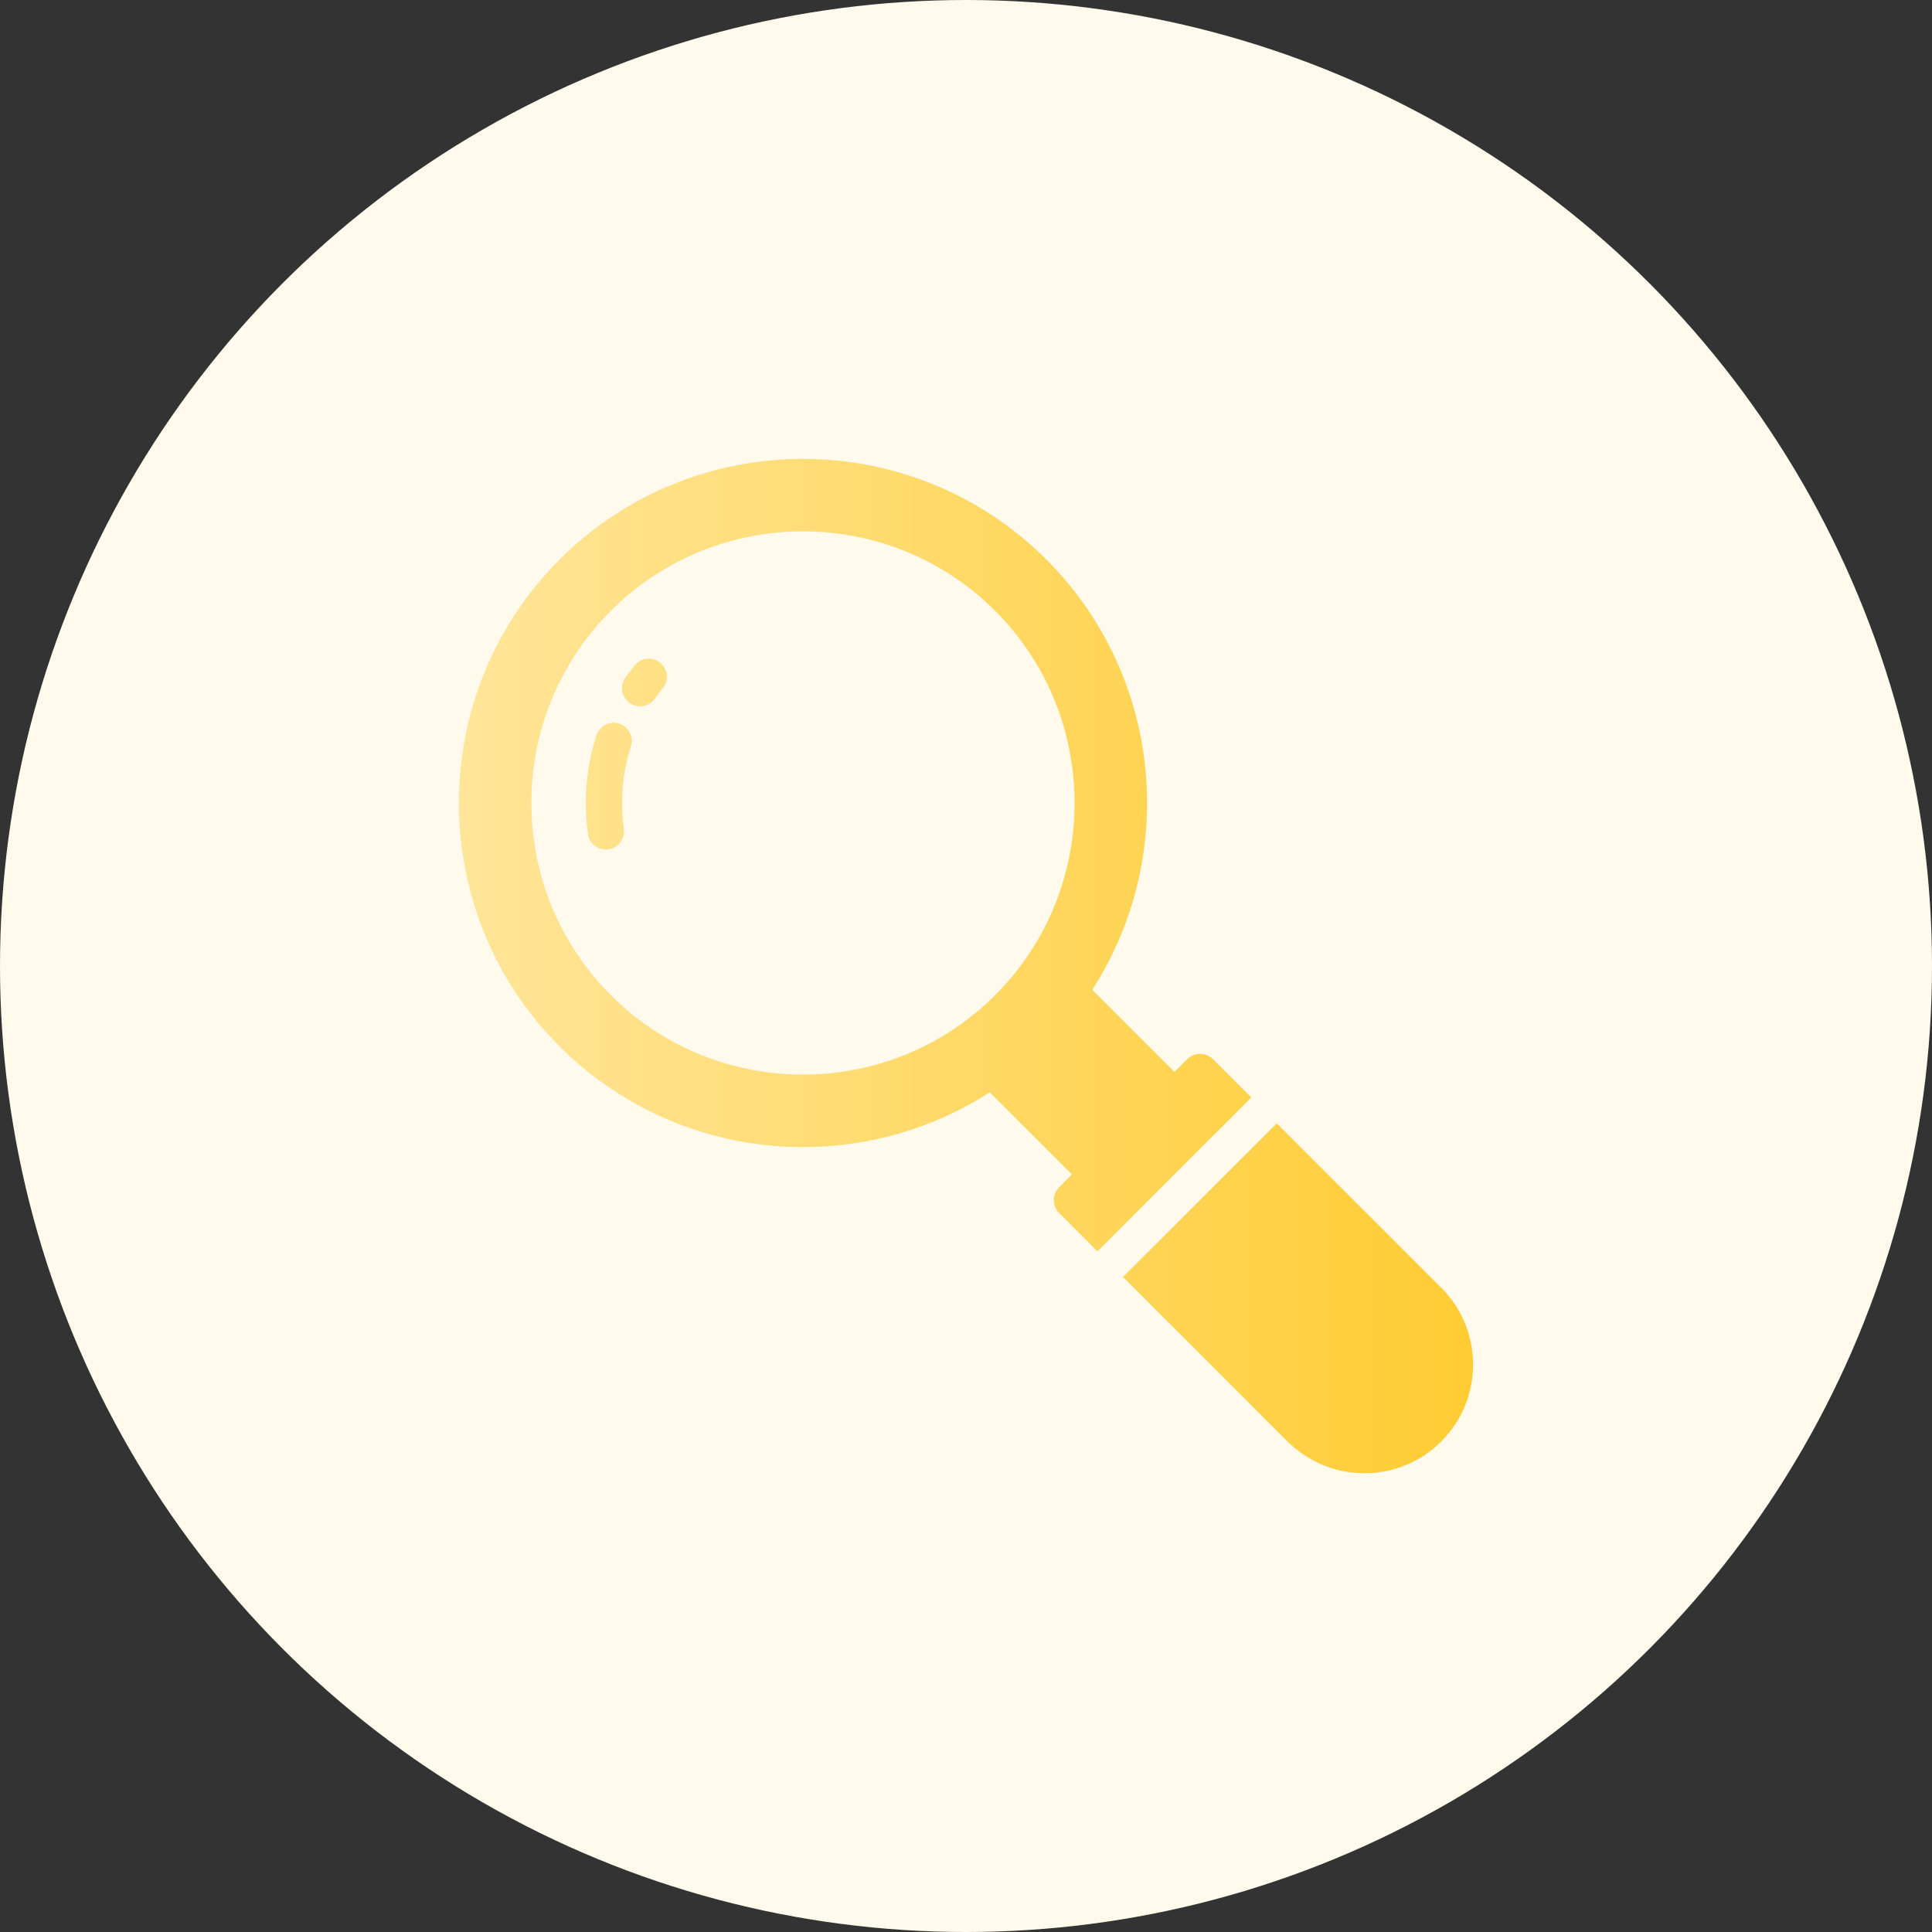
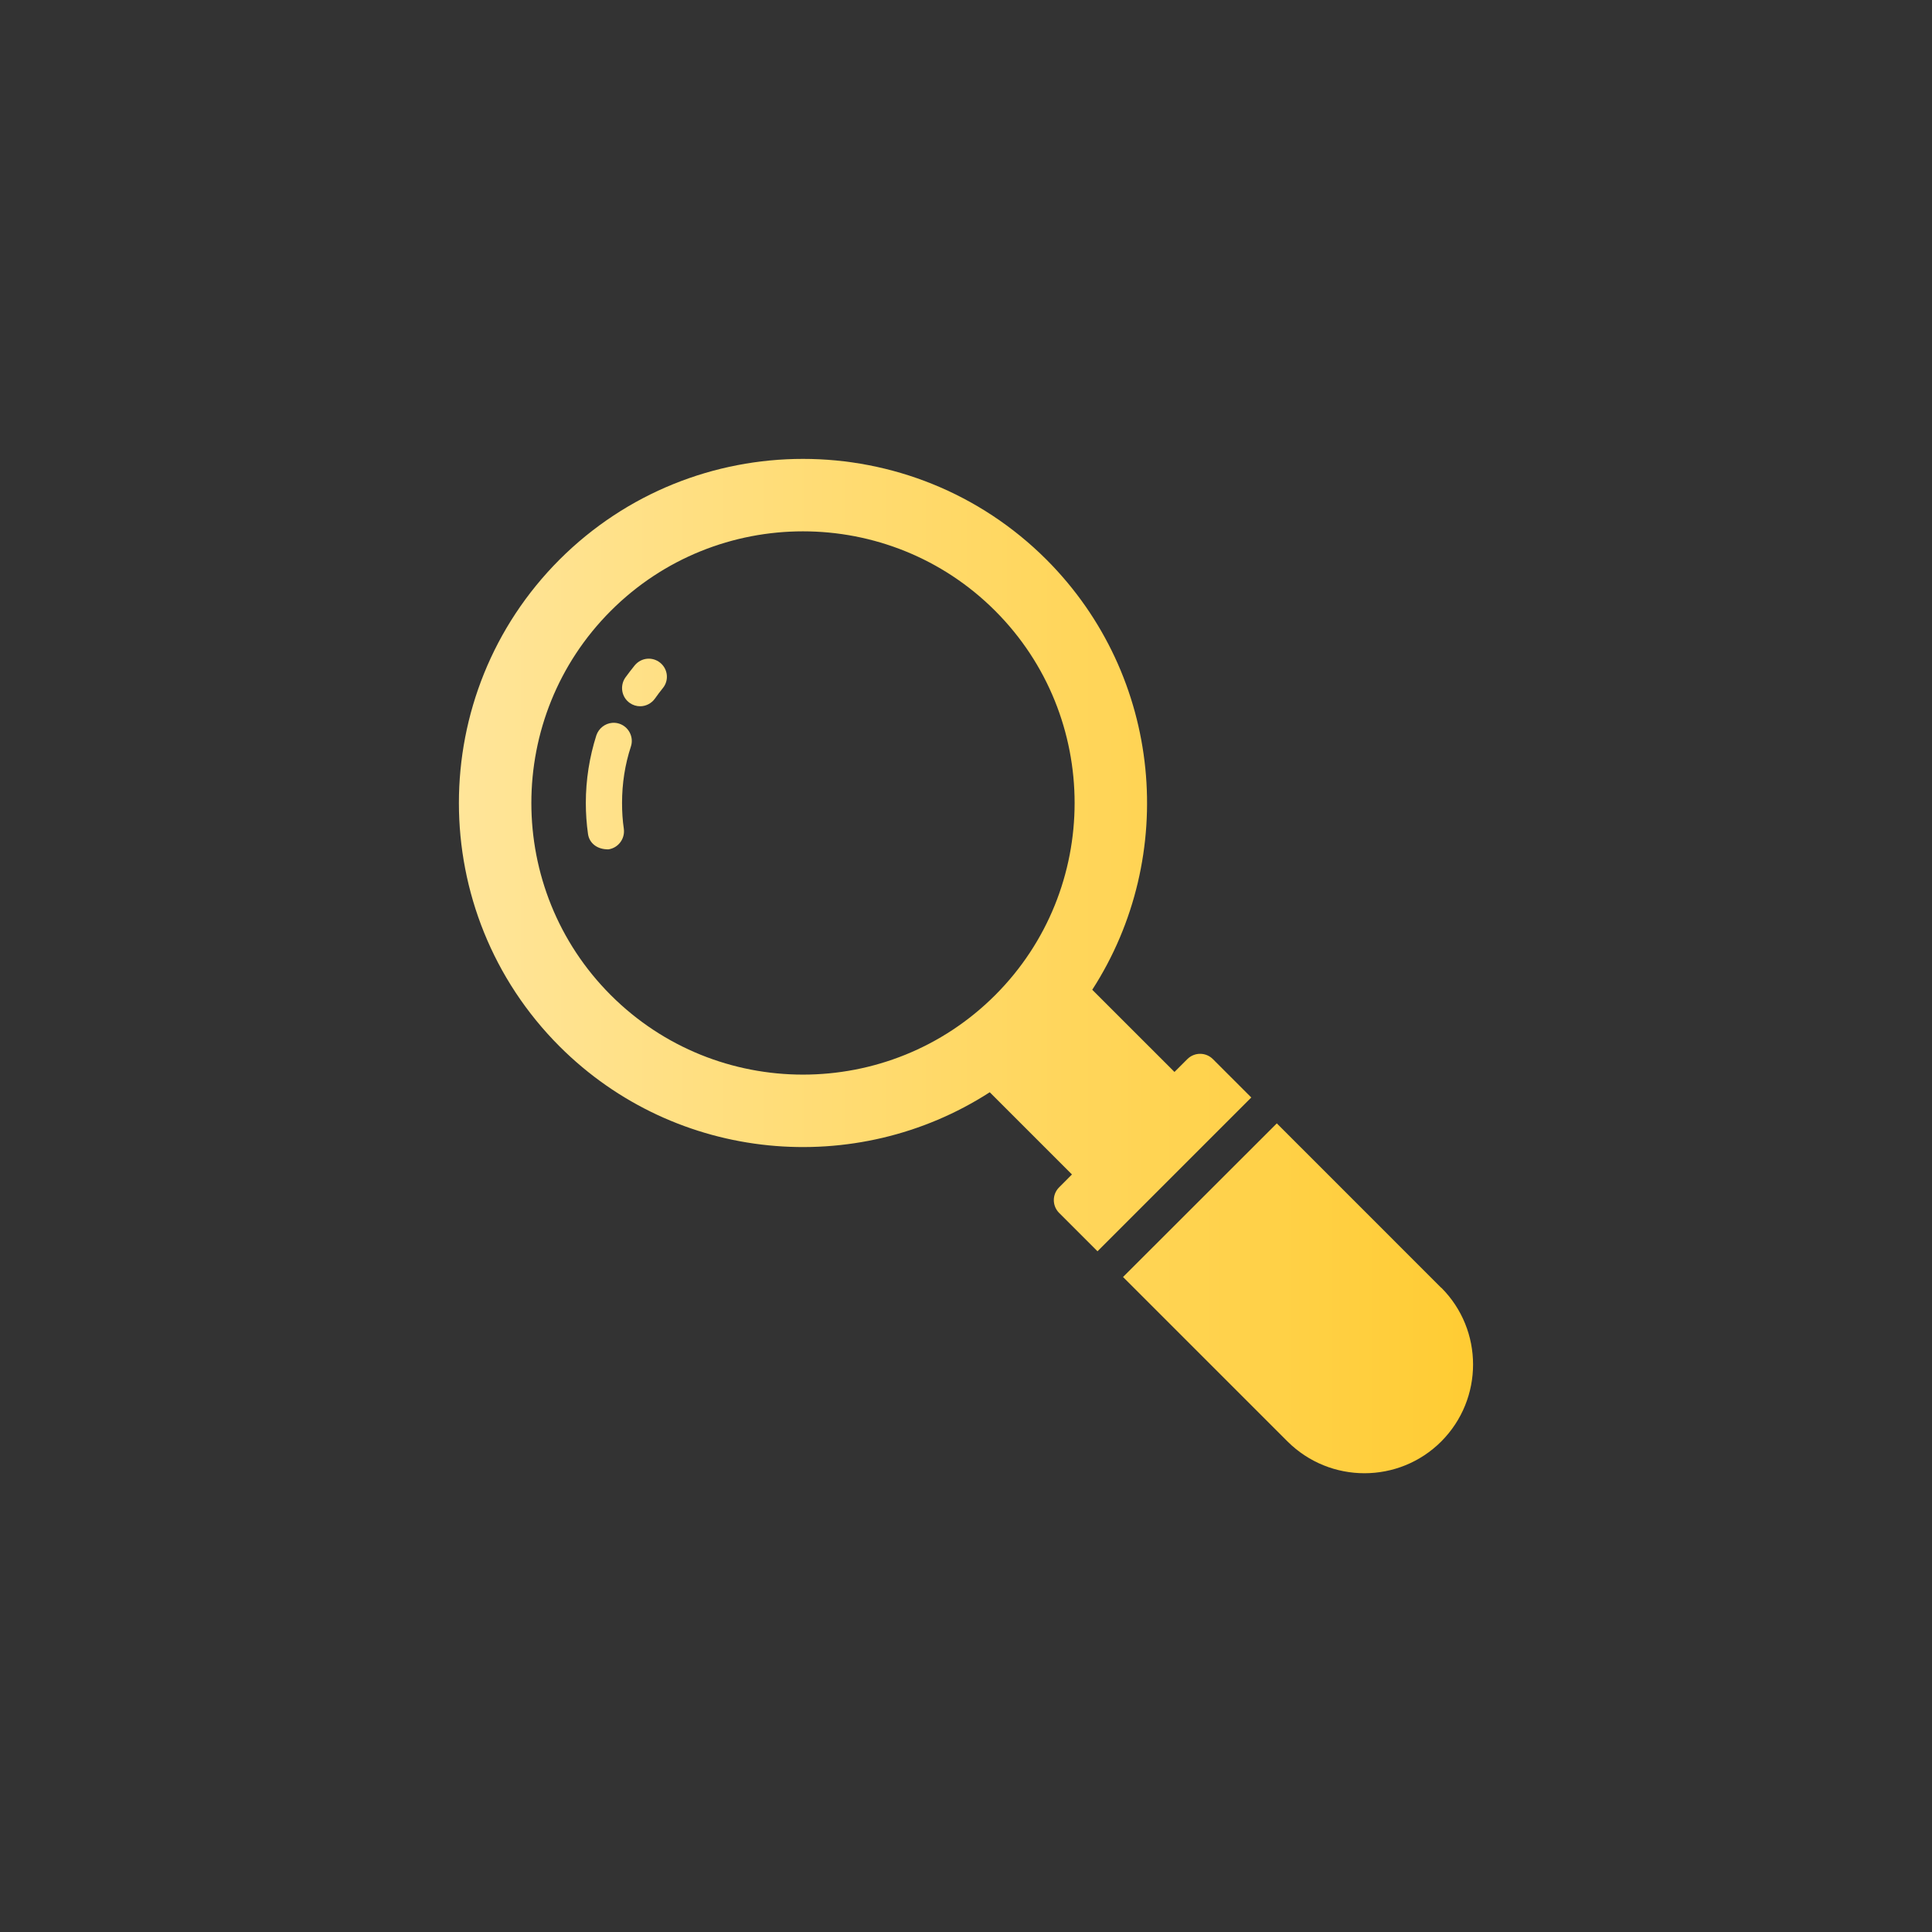
<svg xmlns="http://www.w3.org/2000/svg" width="100" height="100" viewBox="0 0 100 100" fill="none">
  <rect x="0" y="0" width="100" height="100" fill="#333333" stroke="none" />
-   <circle cx="50" cy="50" r="50" fill="#FFFAEB" />
-   <path d="M41.563 23.752C46.123 23.752 50.684 25.49 54.162 28.963C60.2 35.01 60.988 44.329 56.535 51.229L60.791 55.484L61.457 54.819C61.823 54.454 62.413 54.454 62.779 54.819L64.766 56.806L56.806 64.766L54.819 62.779C54.454 62.413 54.454 61.822 54.819 61.457L55.484 60.79L51.229 56.535C44.329 60.988 35.01 60.2 28.963 54.162C22.016 47.206 22.016 35.919 28.963 28.963C32.441 25.49 37.002 23.752 41.563 23.752ZM41.563 27.502C37.96 27.502 34.358 28.874 31.616 31.616C26.132 37.101 26.132 46.024 31.616 51.509C37.101 56.993 46.025 56.993 51.509 51.509C56.993 46.024 56.993 37.101 51.509 31.616C48.767 28.874 45.165 27.502 41.563 27.502ZM33.489 34.097C33.727 34.074 33.973 34.142 34.174 34.306C34.577 34.634 34.634 35.225 34.306 35.619C34.166 35.797 34.025 35.975 33.903 36.154C33.716 36.416 33.425 36.556 33.134 36.556C32.947 36.556 32.759 36.5 32.6 36.388C32.168 36.088 32.075 35.497 32.365 35.075C32.525 34.859 32.685 34.644 32.854 34.438C33.023 34.236 33.252 34.121 33.489 34.097ZM31.68 37.415C31.801 37.404 31.925 37.416 32.047 37.455C32.544 37.615 32.816 38.151 32.656 38.638C32.347 39.576 32.197 40.559 32.197 41.562C32.197 42.013 32.224 42.462 32.29 42.903C32.356 43.419 32 43.888 31.494 43.963C31.447 43.972 31.399 43.972 31.362 43.972C30.902 43.972 30.501 43.635 30.435 43.166C30.36 42.642 30.322 42.097 30.322 41.562C30.322 40.362 30.509 39.19 30.866 38.065C30.992 37.693 31.319 37.448 31.68 37.415ZM66.088 58.146L74.6 66.659V66.65C76.794 68.844 76.794 72.406 74.6 74.609C72.406 76.803 68.844 76.803 66.641 74.609L58.128 66.097L66.088 58.146Z" fill="url(#paint0_linear_71_155)" />
+   <path d="M41.563 23.752C46.123 23.752 50.684 25.49 54.162 28.963C60.2 35.01 60.988 44.329 56.535 51.229L60.791 55.484L61.457 54.819C61.823 54.454 62.413 54.454 62.779 54.819L64.766 56.806L56.806 64.766L54.819 62.779C54.454 62.413 54.454 61.822 54.819 61.457L55.484 60.79L51.229 56.535C44.329 60.988 35.01 60.2 28.963 54.162C22.016 47.206 22.016 35.919 28.963 28.963C32.441 25.49 37.002 23.752 41.563 23.752ZM41.563 27.502C37.96 27.502 34.358 28.874 31.616 31.616C26.132 37.101 26.132 46.024 31.616 51.509C37.101 56.993 46.025 56.993 51.509 51.509C56.993 46.024 56.993 37.101 51.509 31.616C48.767 28.874 45.165 27.502 41.563 27.502ZM33.489 34.097C33.727 34.074 33.973 34.142 34.174 34.306C34.577 34.634 34.634 35.225 34.306 35.619C34.166 35.797 34.025 35.975 33.903 36.154C33.716 36.416 33.425 36.556 33.134 36.556C32.947 36.556 32.759 36.5 32.6 36.388C32.168 36.088 32.075 35.497 32.365 35.075C32.525 34.859 32.685 34.644 32.854 34.438C33.023 34.236 33.252 34.121 33.489 34.097ZM31.68 37.415C31.801 37.404 31.925 37.416 32.047 37.455C32.544 37.615 32.816 38.151 32.656 38.638C32.347 39.576 32.197 40.559 32.197 41.562C32.197 42.013 32.224 42.462 32.29 42.903C32.356 43.419 32 43.888 31.494 43.963C30.902 43.972 30.501 43.635 30.435 43.166C30.36 42.642 30.322 42.097 30.322 41.562C30.322 40.362 30.509 39.19 30.866 38.065C30.992 37.693 31.319 37.448 31.68 37.415ZM66.088 58.146L74.6 66.659V66.65C76.794 68.844 76.794 72.406 74.6 74.609C72.406 76.803 68.844 76.803 66.641 74.609L58.128 66.097L66.088 58.146Z" fill="url(#paint0_linear_71_155)" />
  <defs>
    <linearGradient id="paint0_linear_71_155" x1="76.246" y1="52.087" x2="23.797" y2="52.087" gradientUnits="userSpaceOnUse">
      <stop stop-color="#FFCC33" />
      <stop offset="1" stop-color="#FFE599" />
    </linearGradient>
  </defs>
</svg>